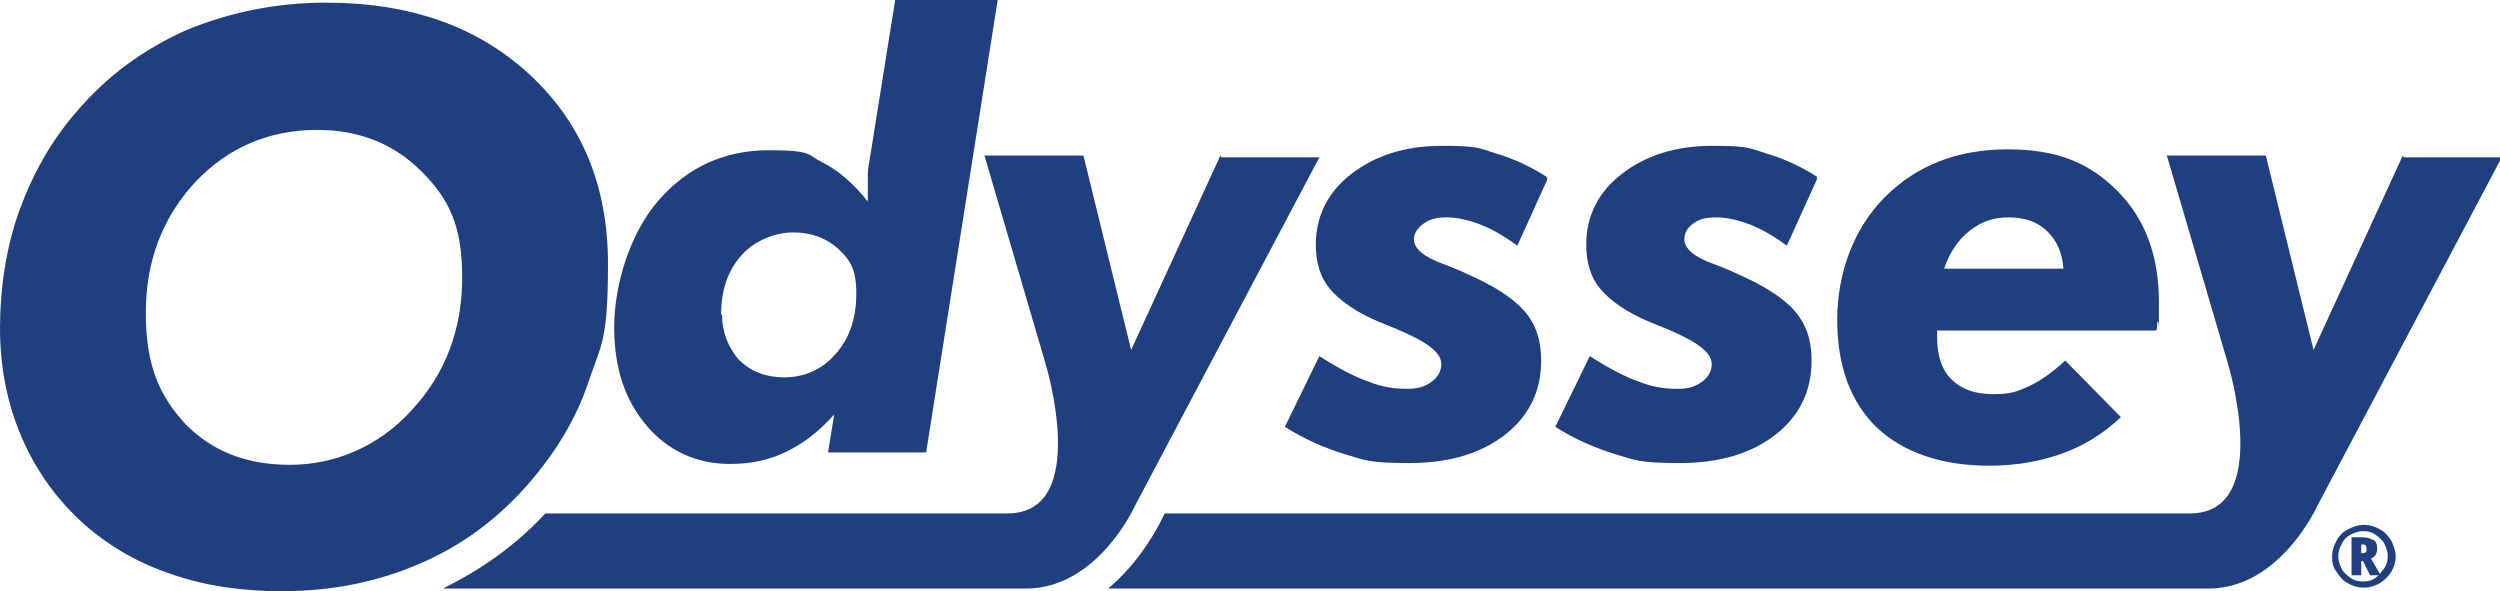
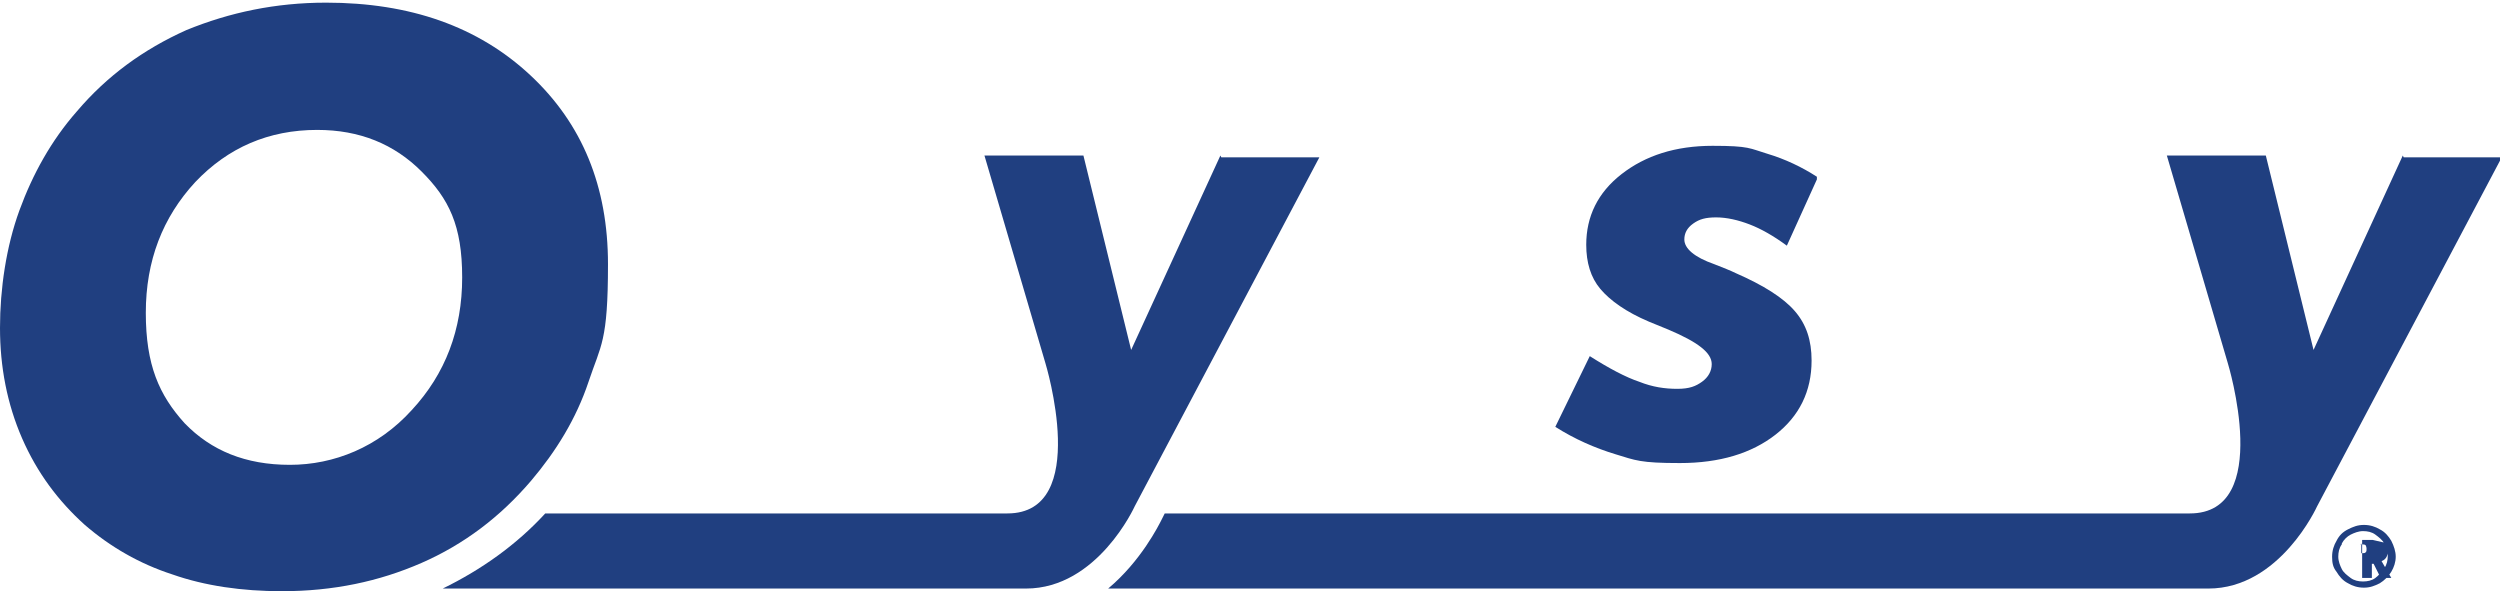
<svg xmlns="http://www.w3.org/2000/svg" version="1.1" viewBox="0 0 282.9 66.9">
  <defs>
    <style>
      .cls-1 {
        fill: #203f80;
      }
    </style>
  </defs>
  <g>
    <g id="Layer_2">
      <g id="Layer_1-2">
        <g>
          <g>
            <path class="cls-1" d="M35.9,14.7c-5.5,0-10.1,2-13.8,5.9-3.7,4-5.6,8.9-5.6,14.8s1.5,9.3,4.4,12.5c3,3.1,6.9,4.7,11.9,4.7s10-2,13.8-6.2c3.8-4.1,5.7-9.1,5.7-15s-1.5-8.9-4.6-12-7-4.7-11.8-4.7M31.9,66.9c-4.5,0-8.7-.6-12.4-1.9-3.7-1.2-7-3.1-9.9-5.6-3-2.7-5.4-5.9-7.1-9.8S0,41.5,0,37.1s.7-9.2,2.2-13.3c1.5-4.1,3.6-7.9,6.5-11.2,3.4-4,7.5-7,12.4-9.2C26,1.4,31.2.3,36.9.3c9.5,0,17.2,2.7,23.1,8.2,5.9,5.5,8.8,12.6,8.8,21.4s-.8,9.1-2.2,13.3-3.7,7.9-6.5,11.2c-3.5,4.1-7.6,7.2-12.4,9.3-4.8,2.1-10,3.2-15.8,3.2" />
-             <path class="cls-1" d="M81.7,35.5c0,2.1.7,3.8,1.9,5.2,1.3,1.3,3,2,5.2,2s4.3-.9,5.8-2.7c1.6-1.8,2.3-4.1,2.3-6.8s-.7-3.8-2-5-3-1.9-5.1-1.9-4.4.9-5.9,2.6c-1.6,1.8-2.3,4-2.3,6.8M112.9,0l-8.1,51.2h-11.1l.7-4.3c-1.7,1.9-3.5,3.3-5.4,4.2-2,1-4.1,1.4-6.4,1.4-3.8,0-7-1.5-9.4-4.3-2.5-2.9-3.7-6.6-3.7-11.2s1.7-10.5,5-14.3,7.5-5.7,12.5-5.7,4.3.5,6.1,1.4c1.8.9,3.5,2.4,5.1,4.4v-1c0-.7,0-1.4,0-2.1s.2-1.5.3-2.2L101.3,0h11.6Z" />
-             <path class="cls-1" d="M175.1,20.3l-3.4,7.5c-1.5-1.1-2.9-1.9-4.2-2.4-1.3-.5-2.6-.8-3.8-.8s-1.9.2-2.6.7c-.7.5-1.1,1.1-1.1,1.8,0,1,1.1,2,3.4,2.8,1,.4,1.8.7,2.4,1,3.2,1.4,5.4,2.8,6.7,4.3,1.3,1.5,1.9,3.3,1.9,5.6,0,3.5-1.4,6.3-4.1,8.4-2.7,2.1-6.3,3.2-10.8,3.2s-5-.3-7.3-1-4.6-1.7-6.8-3.1l3.9-8c2.2,1.4,4.1,2.4,5.6,2.9,1.5.6,2.9.8,4.3.8s2.1-.3,2.8-.8c.7-.5,1.1-1.2,1.1-2,0-1.3-1.6-2.5-4.9-3.9-1-.4-1.7-.7-2.2-.9-2.6-1.1-4.4-2.4-5.5-3.7s-1.6-3-1.6-5c0-3.2,1.3-5.9,4-8,2.7-2.1,6.1-3.2,10.3-3.2s4.2.3,6.2.9,3.9,1.5,5.6,2.6" />
            <path class="cls-1" d="M205.6,20.3l-3.4,7.5c-1.5-1.1-2.9-1.9-4.2-2.4s-2.6-.8-3.8-.8-1.9.2-2.6.7c-.7.5-1,1.1-1,1.8,0,1,1.1,2,3.4,2.8,1,.4,1.8.7,2.4,1,3.2,1.4,5.4,2.8,6.7,4.3,1.3,1.5,1.9,3.3,1.9,5.6,0,3.5-1.4,6.3-4.1,8.4-2.7,2.1-6.3,3.2-10.8,3.2s-5-.3-7.3-1c-2.3-.7-4.6-1.7-6.8-3.1l3.9-8c2.2,1.4,4.1,2.4,5.6,2.9,1.5.6,2.9.8,4.3.8s2.1-.3,2.8-.8c.7-.5,1.1-1.2,1.1-2,0-1.3-1.6-2.5-4.9-3.9-1-.4-1.7-.7-2.2-.9-2.6-1.1-4.4-2.4-5.5-3.7-1.1-1.3-1.6-3-1.6-5,0-3.2,1.3-5.9,4-8,2.7-2.1,6.1-3.2,10.3-3.2s4.2.3,6.2.9c2,.6,3.9,1.5,5.6,2.6" />
-             <path class="cls-1" d="M233.5,30.5c-.1-1.8-.7-3.2-1.8-4.3s-2.6-1.6-4.4-1.6-3.1.5-4.4,1.5c-1.3,1-2.3,2.5-2.9,4.3h13.5ZM219.2,37.3v.8c0,2.1.5,3.7,1.6,4.8,1.1,1.1,2.6,1.7,4.7,1.7s2.8-.3,4.1-.9c1.3-.6,2.7-1.6,4.1-2.9l6.3,6.4c-1.9,1.8-4.1,3.2-6.6,4.1-2.5.9-5.2,1.4-8.3,1.4-5.4,0-9.7-1.5-12.7-4.3-3-2.9-4.5-7-4.5-12.2s1.8-10.3,5.4-13.9c3.6-3.6,8.2-5.4,13.9-5.4s9.3,1.6,12.4,4.7,4.7,7.3,4.7,12.5,0,1.3-.2,2.5c0,.4,0,.6-.1.8h-25Z" />
            <path class="cls-1" d="M271.9,17.6l-10.1,22-5.4-22h-11.2l6.9,23.5s5.2,17-4.3,17h-116l-.3.6c-.4.8-2.4,4.8-6.1,7.9h124.5c8.1,0,12.3-9.3,12.3-9.3l20.9-39.5h-11.1Z" />
            <path class="cls-1" d="M138.1,17.6l-10.1,22-5.4-22h-11.2l6.9,23.5s5.2,17-4.3,17h-52.3c-3.3,3.6-7.3,6.4-11.6,8.5h66c8.1,0,12.3-9.3,12.3-9.3l20.9-39.5h-11.1Z" />
          </g>
-           <path class="cls-1" d="M265,61.5c.2-.4.6-.8,1-1,.4-.2.9-.4,1.4-.4s1,.1,1.4.4.8.6,1,1c.2.4.4.9.4,1.4s-.1,1-.4,1.4-.6.8-1,1.1-.9.4-1.4.4-1-.1-1.4-.4-.8-.6-1-1c-.2-.4-.4-.9-.4-1.4s.1-1,.4-1.4M264.4,64.7c.3.5.7,1,1.3,1.3.5.3,1.1.5,1.8.5s1.2-.2,1.8-.5c.5-.3,1-.8,1.3-1.3.3-.5.5-1.1.5-1.7s-.2-1.2-.5-1.8c-.3-.5-.7-1-1.3-1.3-.5-.3-1.1-.5-1.8-.5s-1.2.2-1.8.5-1,.7-1.3,1.3c-.3.5-.5,1.1-.5,1.8s.1,1.2.5,1.7M267.1,61.6h.1c.2,0,.4,0,.5.1,0,0,.1.2.1.4s0,.3-.1.4-.2.1-.4.1h-.1v-1.1ZM268.5,61.1c-.3-.2-.7-.3-1.2-.3h-1.2v4.3h1.1v-1.6h.2l.8,1.6h1.2l-1.1-1.9c.5-.2.7-.6.7-1.1s-.1-.8-.4-1" />
+           <path class="cls-1" d="M265,61.5c.2-.4.6-.8,1-1,.4-.2.9-.4,1.4-.4s1,.1,1.4.4.8.6,1,1c.2.4.4.9.4,1.4s-.1,1-.4,1.4-.6.8-1,1.1-.9.4-1.4.4-1-.1-1.4-.4-.8-.6-1-1c-.2-.4-.4-.9-.4-1.4s.1-1,.4-1.4M264.4,64.7c.3.5.7,1,1.3,1.3.5.3,1.1.5,1.8.5s1.2-.2,1.8-.5c.5-.3,1-.8,1.3-1.3.3-.5.5-1.1.5-1.7s-.2-1.2-.5-1.8c-.3-.5-.7-1-1.3-1.3-.5-.3-1.1-.5-1.8-.5s-1.2.2-1.8.5-1,.7-1.3,1.3c-.3.5-.5,1.1-.5,1.8s.1,1.2.5,1.7M267.1,61.6h.1c.2,0,.4,0,.5.1,0,0,.1.2.1.4s0,.3-.1.4-.2.1-.4.1h-.1v-1.1ZM268.5,61.1h-1.2v4.3h1.1v-1.6h.2l.8,1.6h1.2l-1.1-1.9c.5-.2.7-.6.7-1.1s-.1-.8-.4-1" />
        </g>
      </g>
    </g>
  </g>
</svg>